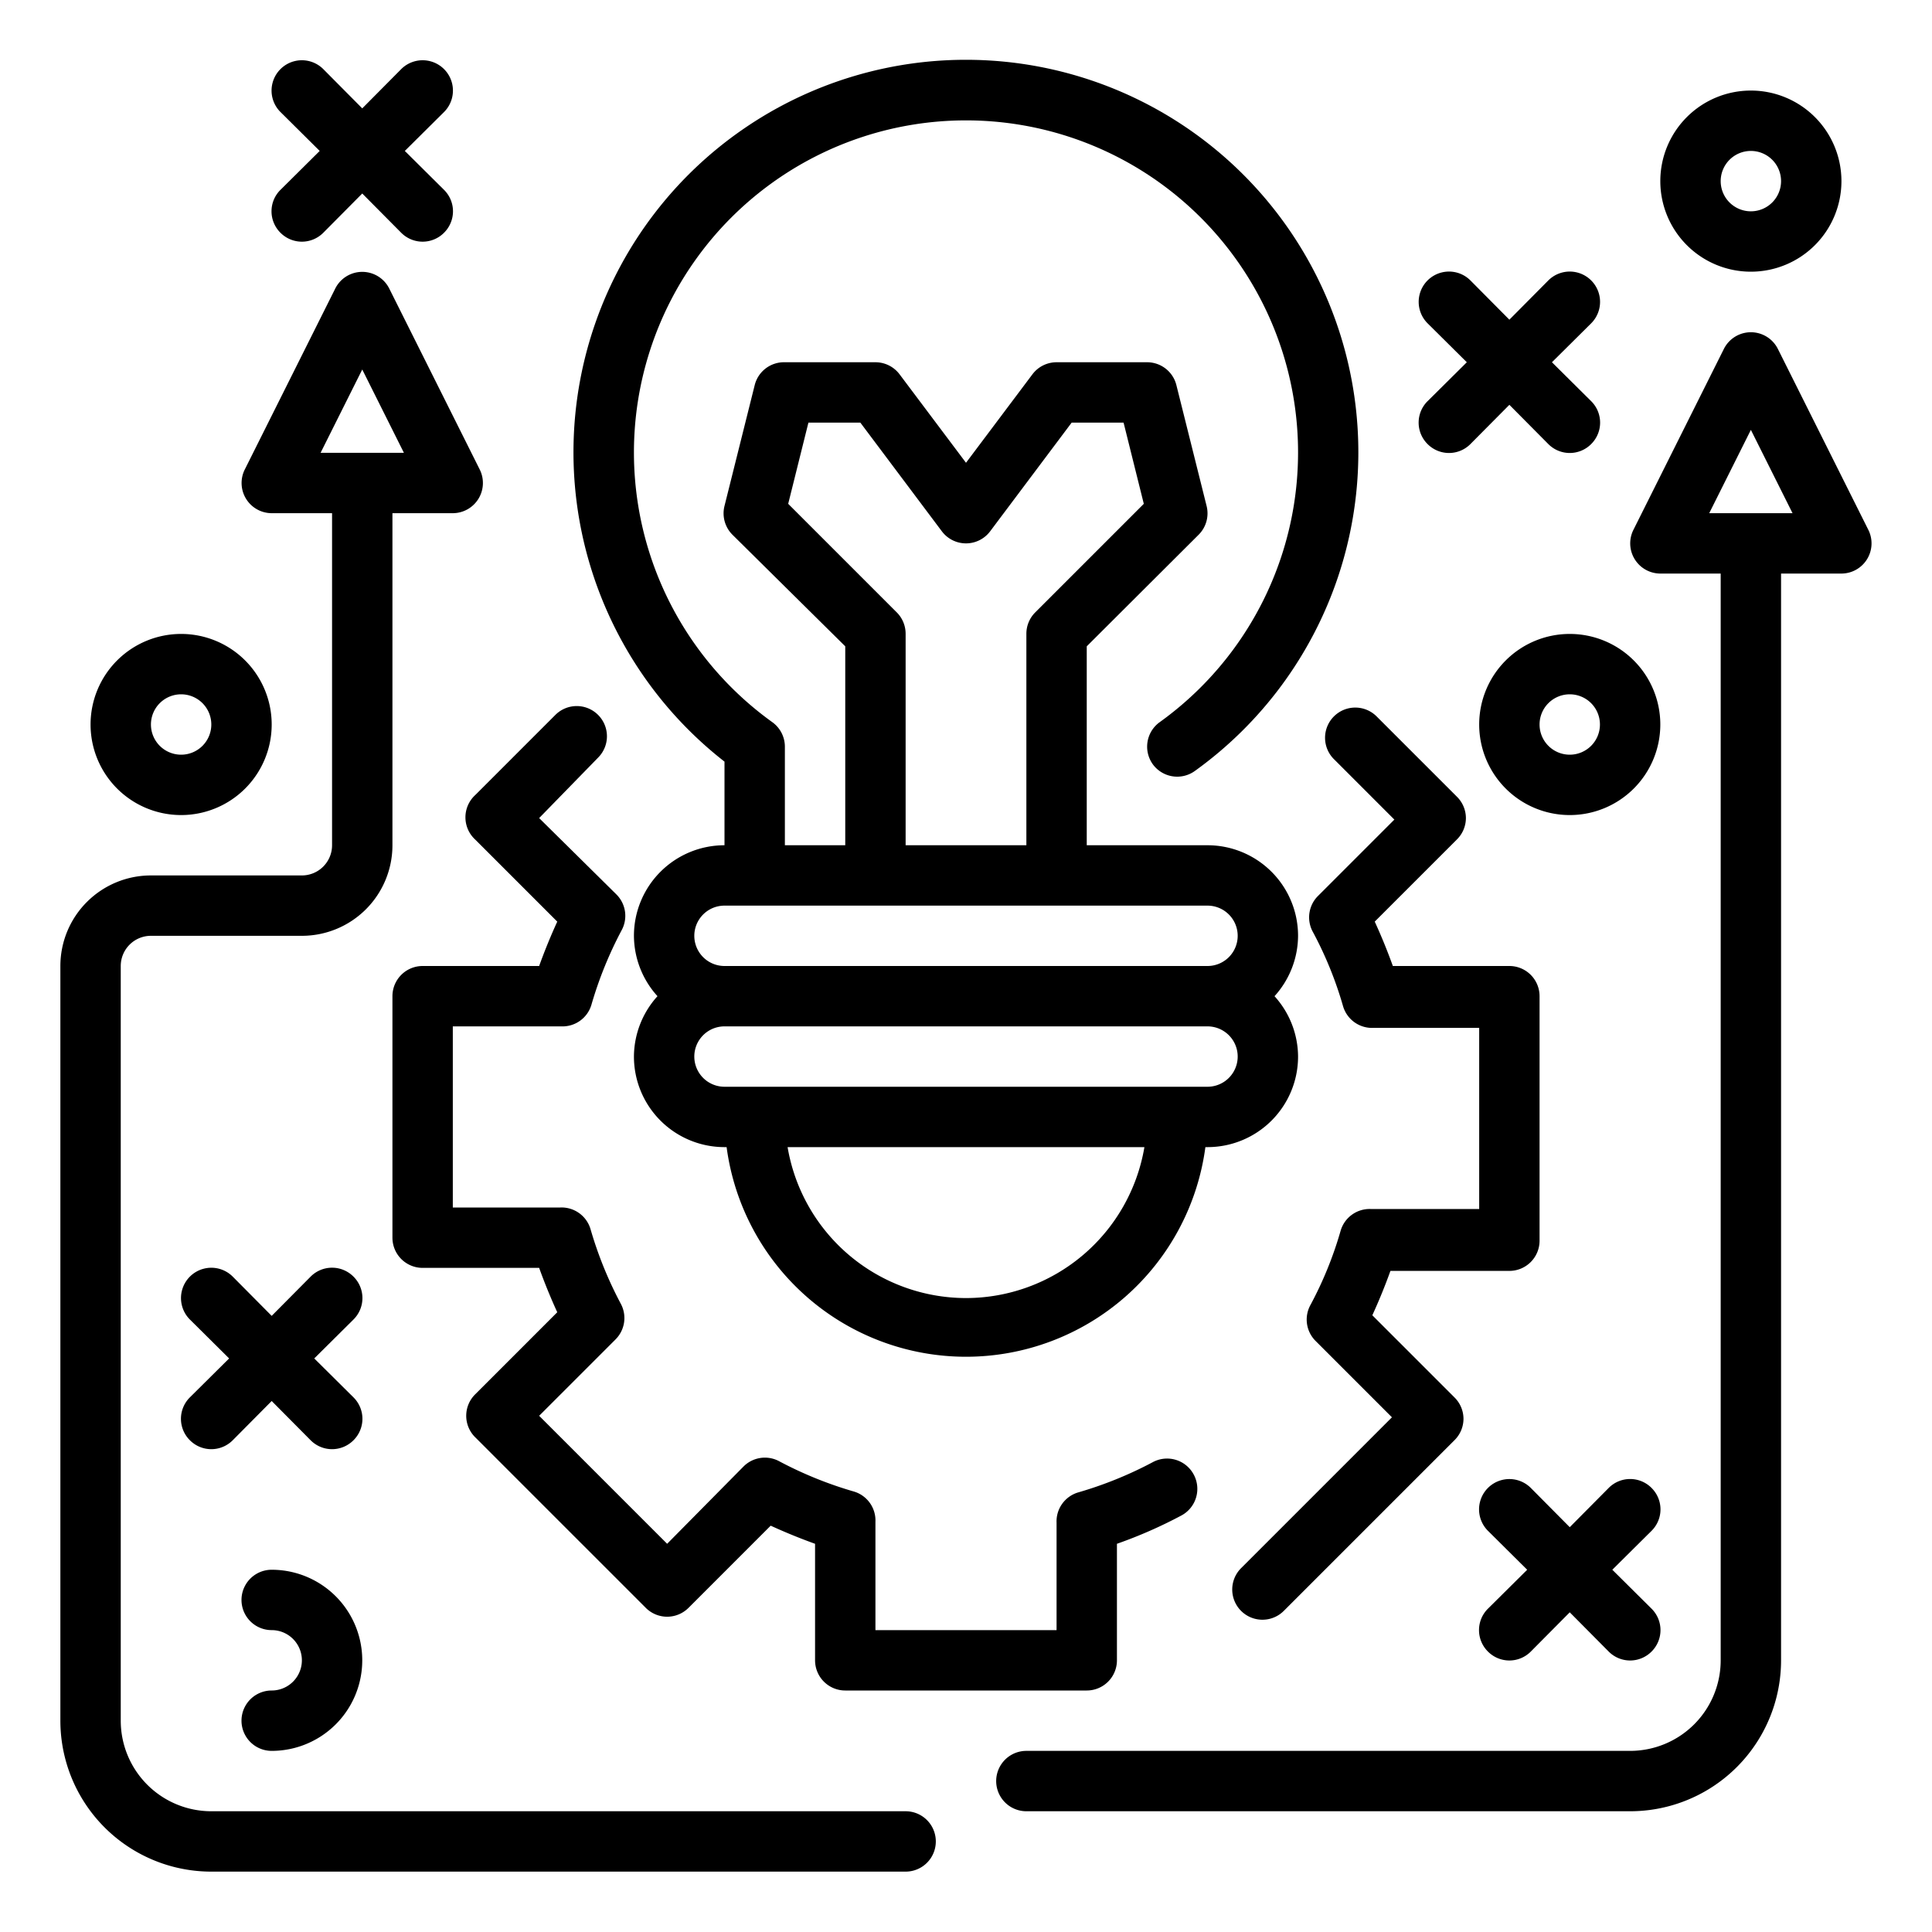
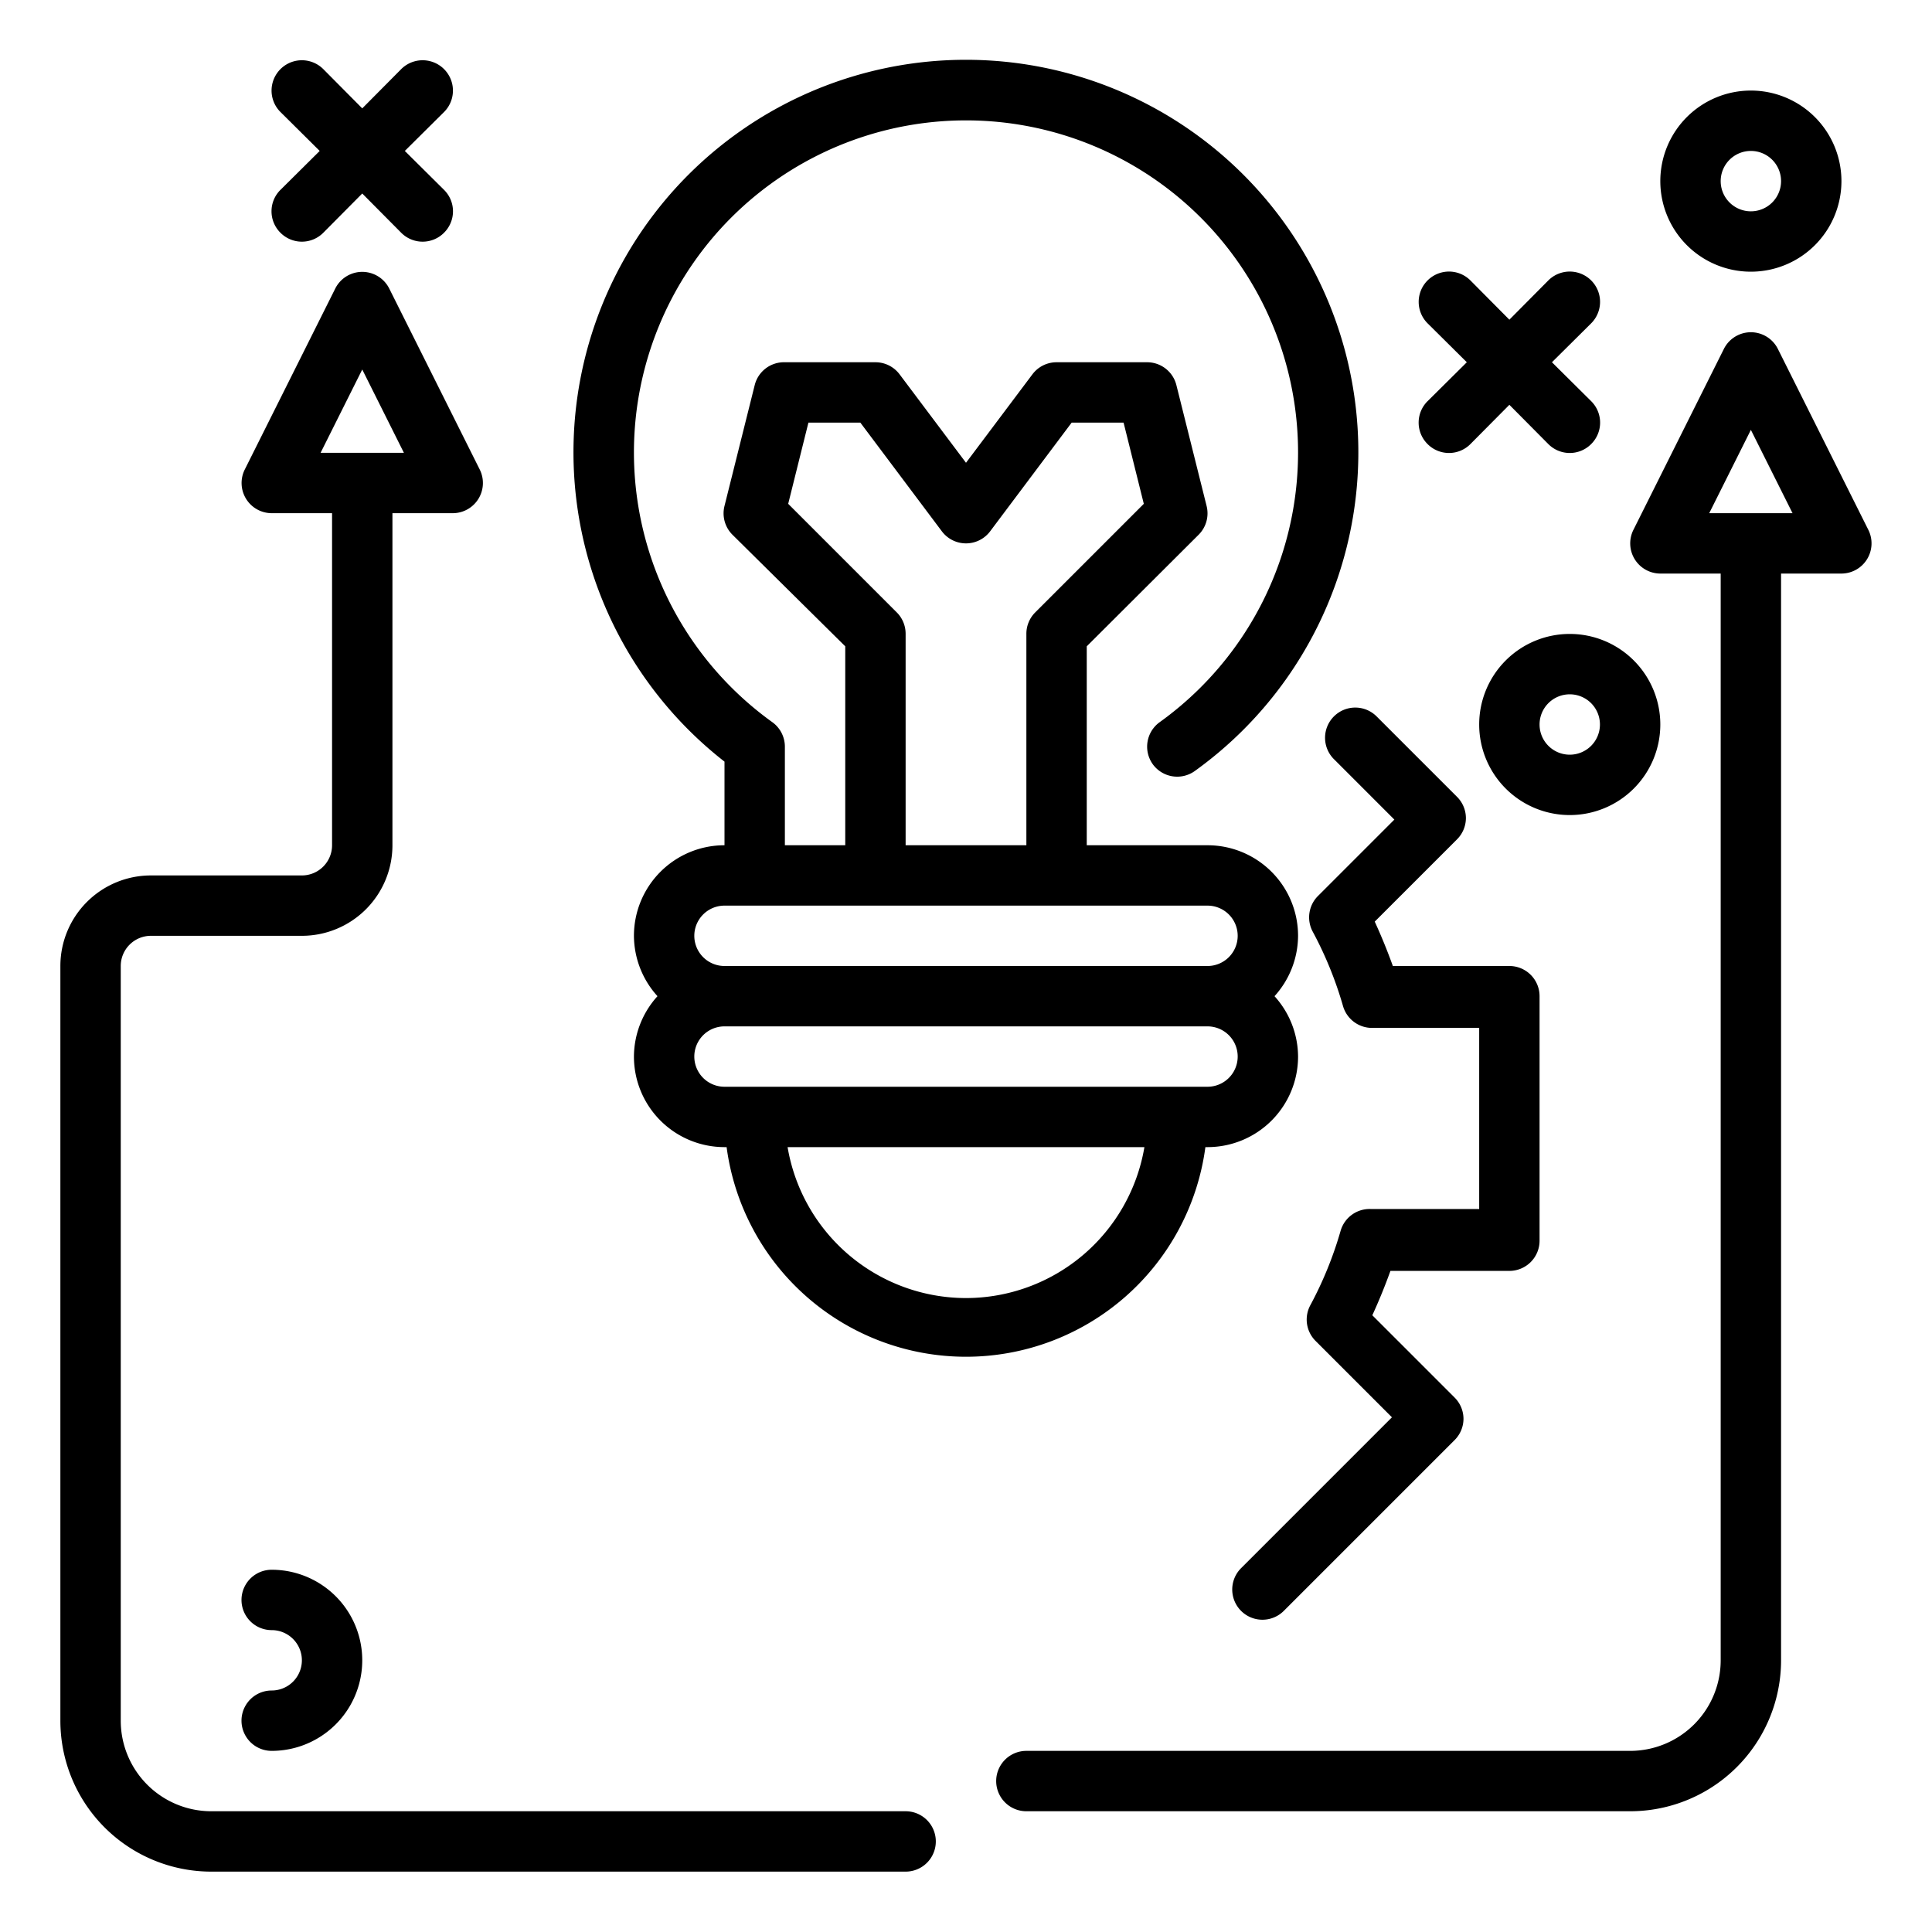
<svg xmlns="http://www.w3.org/2000/svg" id="Outline" viewBox="0 0 64 64" width="512" height="512">
  <g>
    <path d="M24,25.23V28a3,3,0,0,0-3,3,3,3,0,0,0,.78,2A3,3,0,0,0,21,35a3,3,0,0,0,3,3h.07a8,8,0,0,0,15.86,0H40a3,3,0,0,0,3-3,3,3,0,0,0-.78-2A3,3,0,0,0,43,31a3,3,0,0,0-3-3H36V21.41l3.71-3.7a1,1,0,0,0,.26-.95l-1-4A1,1,0,0,0,38,12H35a1,1,0,0,0-.8.4L32,15.33,29.8,12.4A1,1,0,0,0,29,12H26a1,1,0,0,0-1,.76l-1,4a1,1,0,0,0,.26.95L28,21.41V28H26V24.73a1,1,0,0,0-.42-.81,11,11,0,1,1,12.84,0,1,1,0,0,0-.23,1.4,1,1,0,0,0,1.39.22A13,13,0,1,0,24,25.23ZM32,43a6,6,0,0,1-5.91-5H37.91A6,6,0,0,1,32,43Zm8-7H24a1,1,0,0,1,0-2H40a1,1,0,0,1,0,2Zm1-5a1,1,0,0,1-1,1H24a1,1,0,0,1,0-2H40A1,1,0,0,1,41,31ZM29.71,20.29l-3.6-3.6L26.78,14H28.5l2.7,3.6a1,1,0,0,0,1.6,0L35.5,14h1.72l.67,2.69-3.6,3.6A1,1,0,0,0,34,21v7H30V21A1,1,0,0,0,29.71,20.29Z" />
    <path d="M44.19,23.73a1,1,0,0,0,0,1.42l2,2-2.53,2.53a1,1,0,0,0-.17,1.19,12.45,12.45,0,0,1,1,2.46,1,1,0,0,0,1,.72H49v6H45.41a1,1,0,0,0-1,.72,12.45,12.45,0,0,1-1,2.46,1,1,0,0,0,.17,1.19l2.53,2.53-5,5a1,1,0,1,0,1.42,1.41l5.65-5.65a1,1,0,0,0,.3-.71,1,1,0,0,0-.3-.71l-2.72-2.72q.33-.72.6-1.47H50a1,1,0,0,0,1-1V33a1,1,0,0,0-1-1H46.14q-.27-.75-.6-1.47l2.72-2.72a1,1,0,0,0,.3-.71,1,1,0,0,0-.3-.71L45.6,23.73A1,1,0,0,0,44.19,23.73Z" />
-     <path d="M15.74,27.81l2.72,2.72q-.33.72-.6,1.47H14a1,1,0,0,0-1,1v8a1,1,0,0,0,1,1h3.86q.27.75.6,1.47l-2.72,2.72a1,1,0,0,0,0,1.42l5.65,5.65a1,1,0,0,0,1.42,0l2.72-2.72q.72.33,1.47.6V55a1,1,0,0,0,1,1h8a1,1,0,0,0,1-1V51.14a15.23,15.23,0,0,0,2.14-.94,1,1,0,0,0,.4-1.36,1,1,0,0,0-1.36-.4,12.91,12.91,0,0,1-2.47,1,1,1,0,0,0-.71,1V54H29V50.41a1,1,0,0,0-.71-1,12.91,12.91,0,0,1-2.47-1,1,1,0,0,0-1.19.17L22.1,51.14,17.86,46.9l2.53-2.53a1,1,0,0,0,.17-1.19,12.91,12.91,0,0,1-1-2.47,1,1,0,0,0-1-.71H15V34h3.59a1,1,0,0,0,1-.71,12.91,12.91,0,0,1,1-2.47,1,1,0,0,0-.17-1.19L17.86,27.1l1.95-2a1,1,0,0,0,0-1.42,1,1,0,0,0-1.41,0l-2.66,2.66A1,1,0,0,0,15.74,27.81Z" />
    <path d="M61.89,17.55l-3-6a1,1,0,0,0-1.78,0l-3,6A1,1,0,0,0,55,19h2V55a3,3,0,0,1-3,3H34a1,1,0,0,0,0,2H54a5,5,0,0,0,5-5V19h2a1,1,0,0,0,.89-1.45ZM56.62,17,58,14.24,59.38,17Z" />
    <path d="M58,9a3,3,0,1,0-3-3A3,3,0,0,0,58,9Zm0-4a1,1,0,1,1-1,1A1,1,0,0,1,58,5Z" />
    <path d="M47.29,14.71a1,1,0,0,0,1.42,0L50,13.41l1.29,1.3a1,1,0,0,0,1.42,0,1,1,0,0,0,0-1.42L51.41,12l1.3-1.29a1,1,0,0,0-1.42-1.42L50,10.59l-1.29-1.3a1,1,0,0,0-1.42,1.42L48.59,12l-1.3,1.29A1,1,0,0,0,47.29,14.71Z" />
    <path d="M52,21a3,3,0,1,0,3,3A3,3,0,0,0,52,21Zm0,4a1,1,0,1,1,1-1A1,1,0,0,1,52,25Z" />
-     <path d="M54.71,49.29a1,1,0,0,0-1.42,0L52,50.59l-1.29-1.3a1,1,0,0,0-1.42,1.42L50.59,52l-1.3,1.29a1,1,0,0,0,0,1.42,1,1,0,0,0,1.42,0L52,53.41l1.29,1.3a1,1,0,0,0,1.42,0,1,1,0,0,0,0-1.42L53.41,52l1.3-1.29A1,1,0,0,0,54.71,49.29Z" />
    <path d="M30,60H7a3,3,0,0,1-3-3V32a1,1,0,0,1,1-1h5a3,3,0,0,0,3-3V17h2a1,1,0,0,0,.89-1.45l-3-6a1,1,0,0,0-1.78,0l-3,6A1,1,0,0,0,9,17h2V28a1,1,0,0,1-1,1H5a3,3,0,0,0-3,3V57a5,5,0,0,0,5,5H30a1,1,0,0,0,0-2ZM12,12.24,13.38,15H10.62Z" />
    <path d="M9,56a1,1,0,0,0,0,2,3,3,0,0,0,0-6,1,1,0,0,0,0,2,1,1,0,0,1,0,2Z" />
    <path d="M9.29,7.71a1,1,0,0,0,1.42,0L12,6.41l1.29,1.3a1,1,0,0,0,1.42,0,1,1,0,0,0,0-1.42L13.41,5l1.3-1.29a1,1,0,1,0-1.42-1.42L12,3.59l-1.29-1.3A1,1,0,0,0,9.29,3.71L10.59,5,9.29,6.29A1,1,0,0,0,9.29,7.71Z" />
-     <path d="M6,27a3,3,0,1,0-3-3A3,3,0,0,0,6,27Zm0-4a1,1,0,1,1-1,1A1,1,0,0,1,6,23Z" />
-     <path d="M11.71,42.29a1,1,0,0,0-1.42,0L9,43.59l-1.29-1.3a1,1,0,0,0-1.42,1.42L7.59,45l-1.3,1.29a1,1,0,0,0,0,1.42,1,1,0,0,0,1.42,0L9,46.41l1.29,1.3a1,1,0,0,0,1.42,0,1,1,0,0,0,0-1.42L10.41,45l1.3-1.29A1,1,0,0,0,11.71,42.29Z" />
  </g>
</svg>